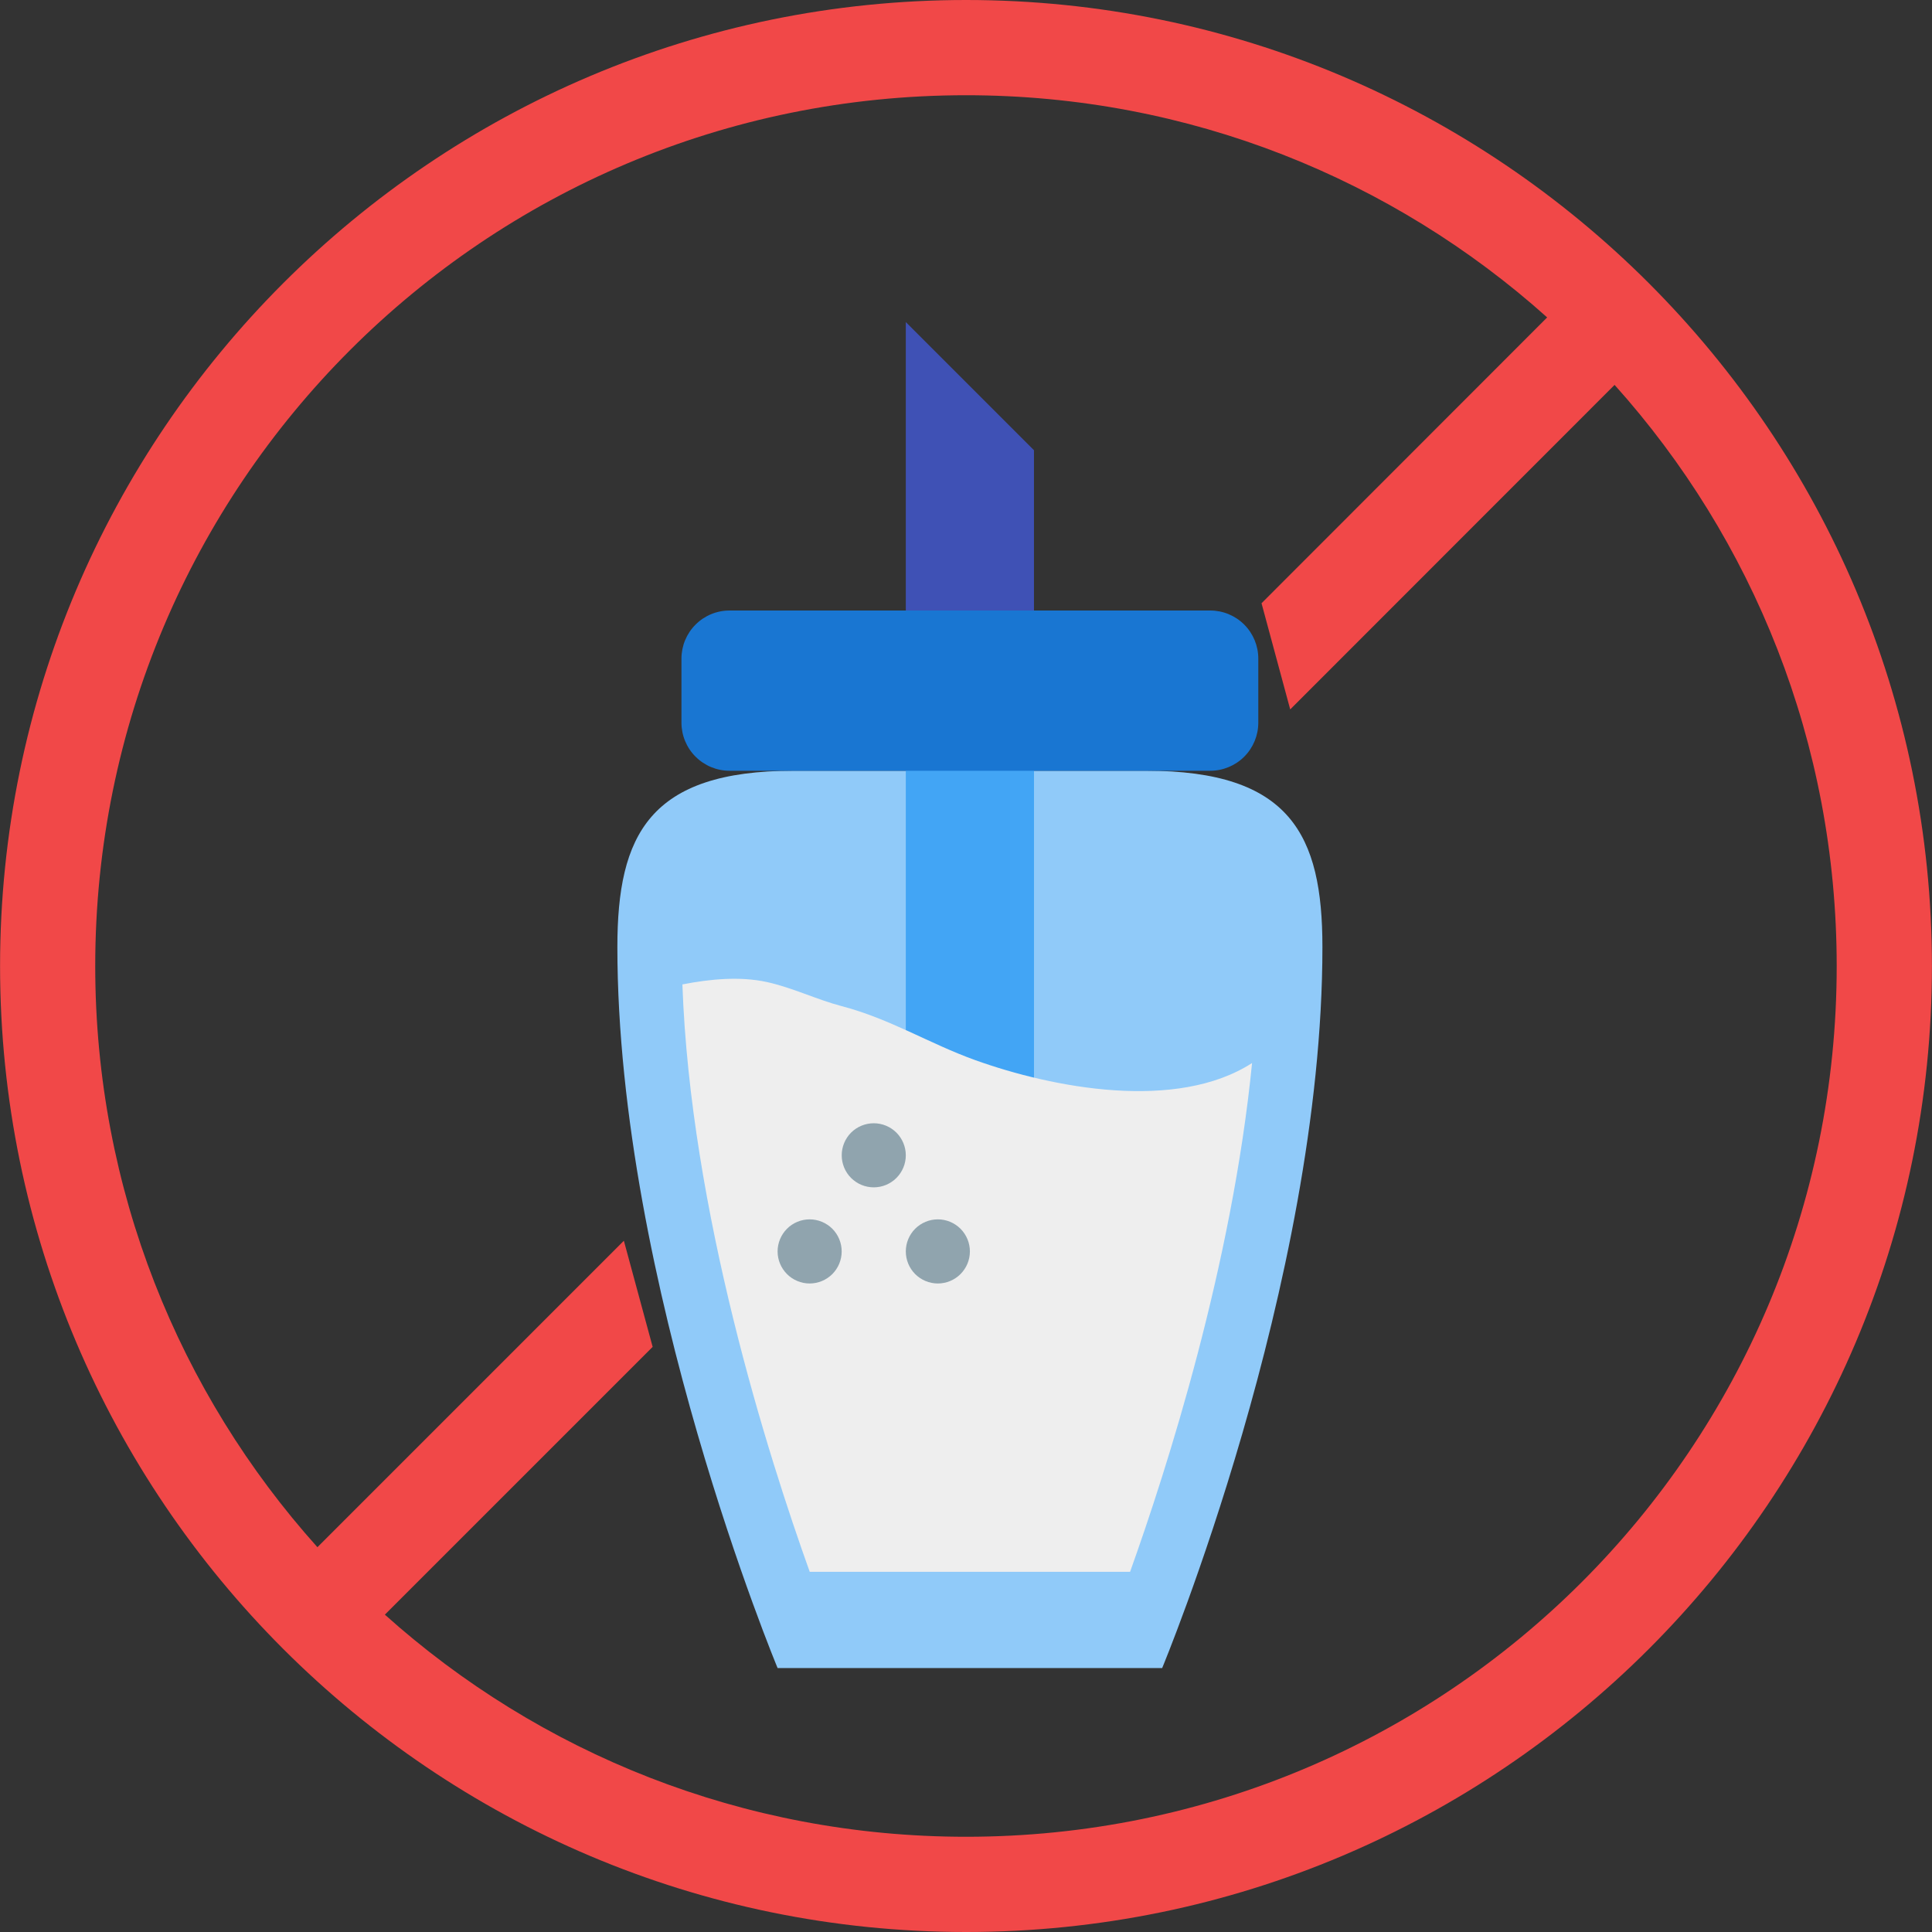
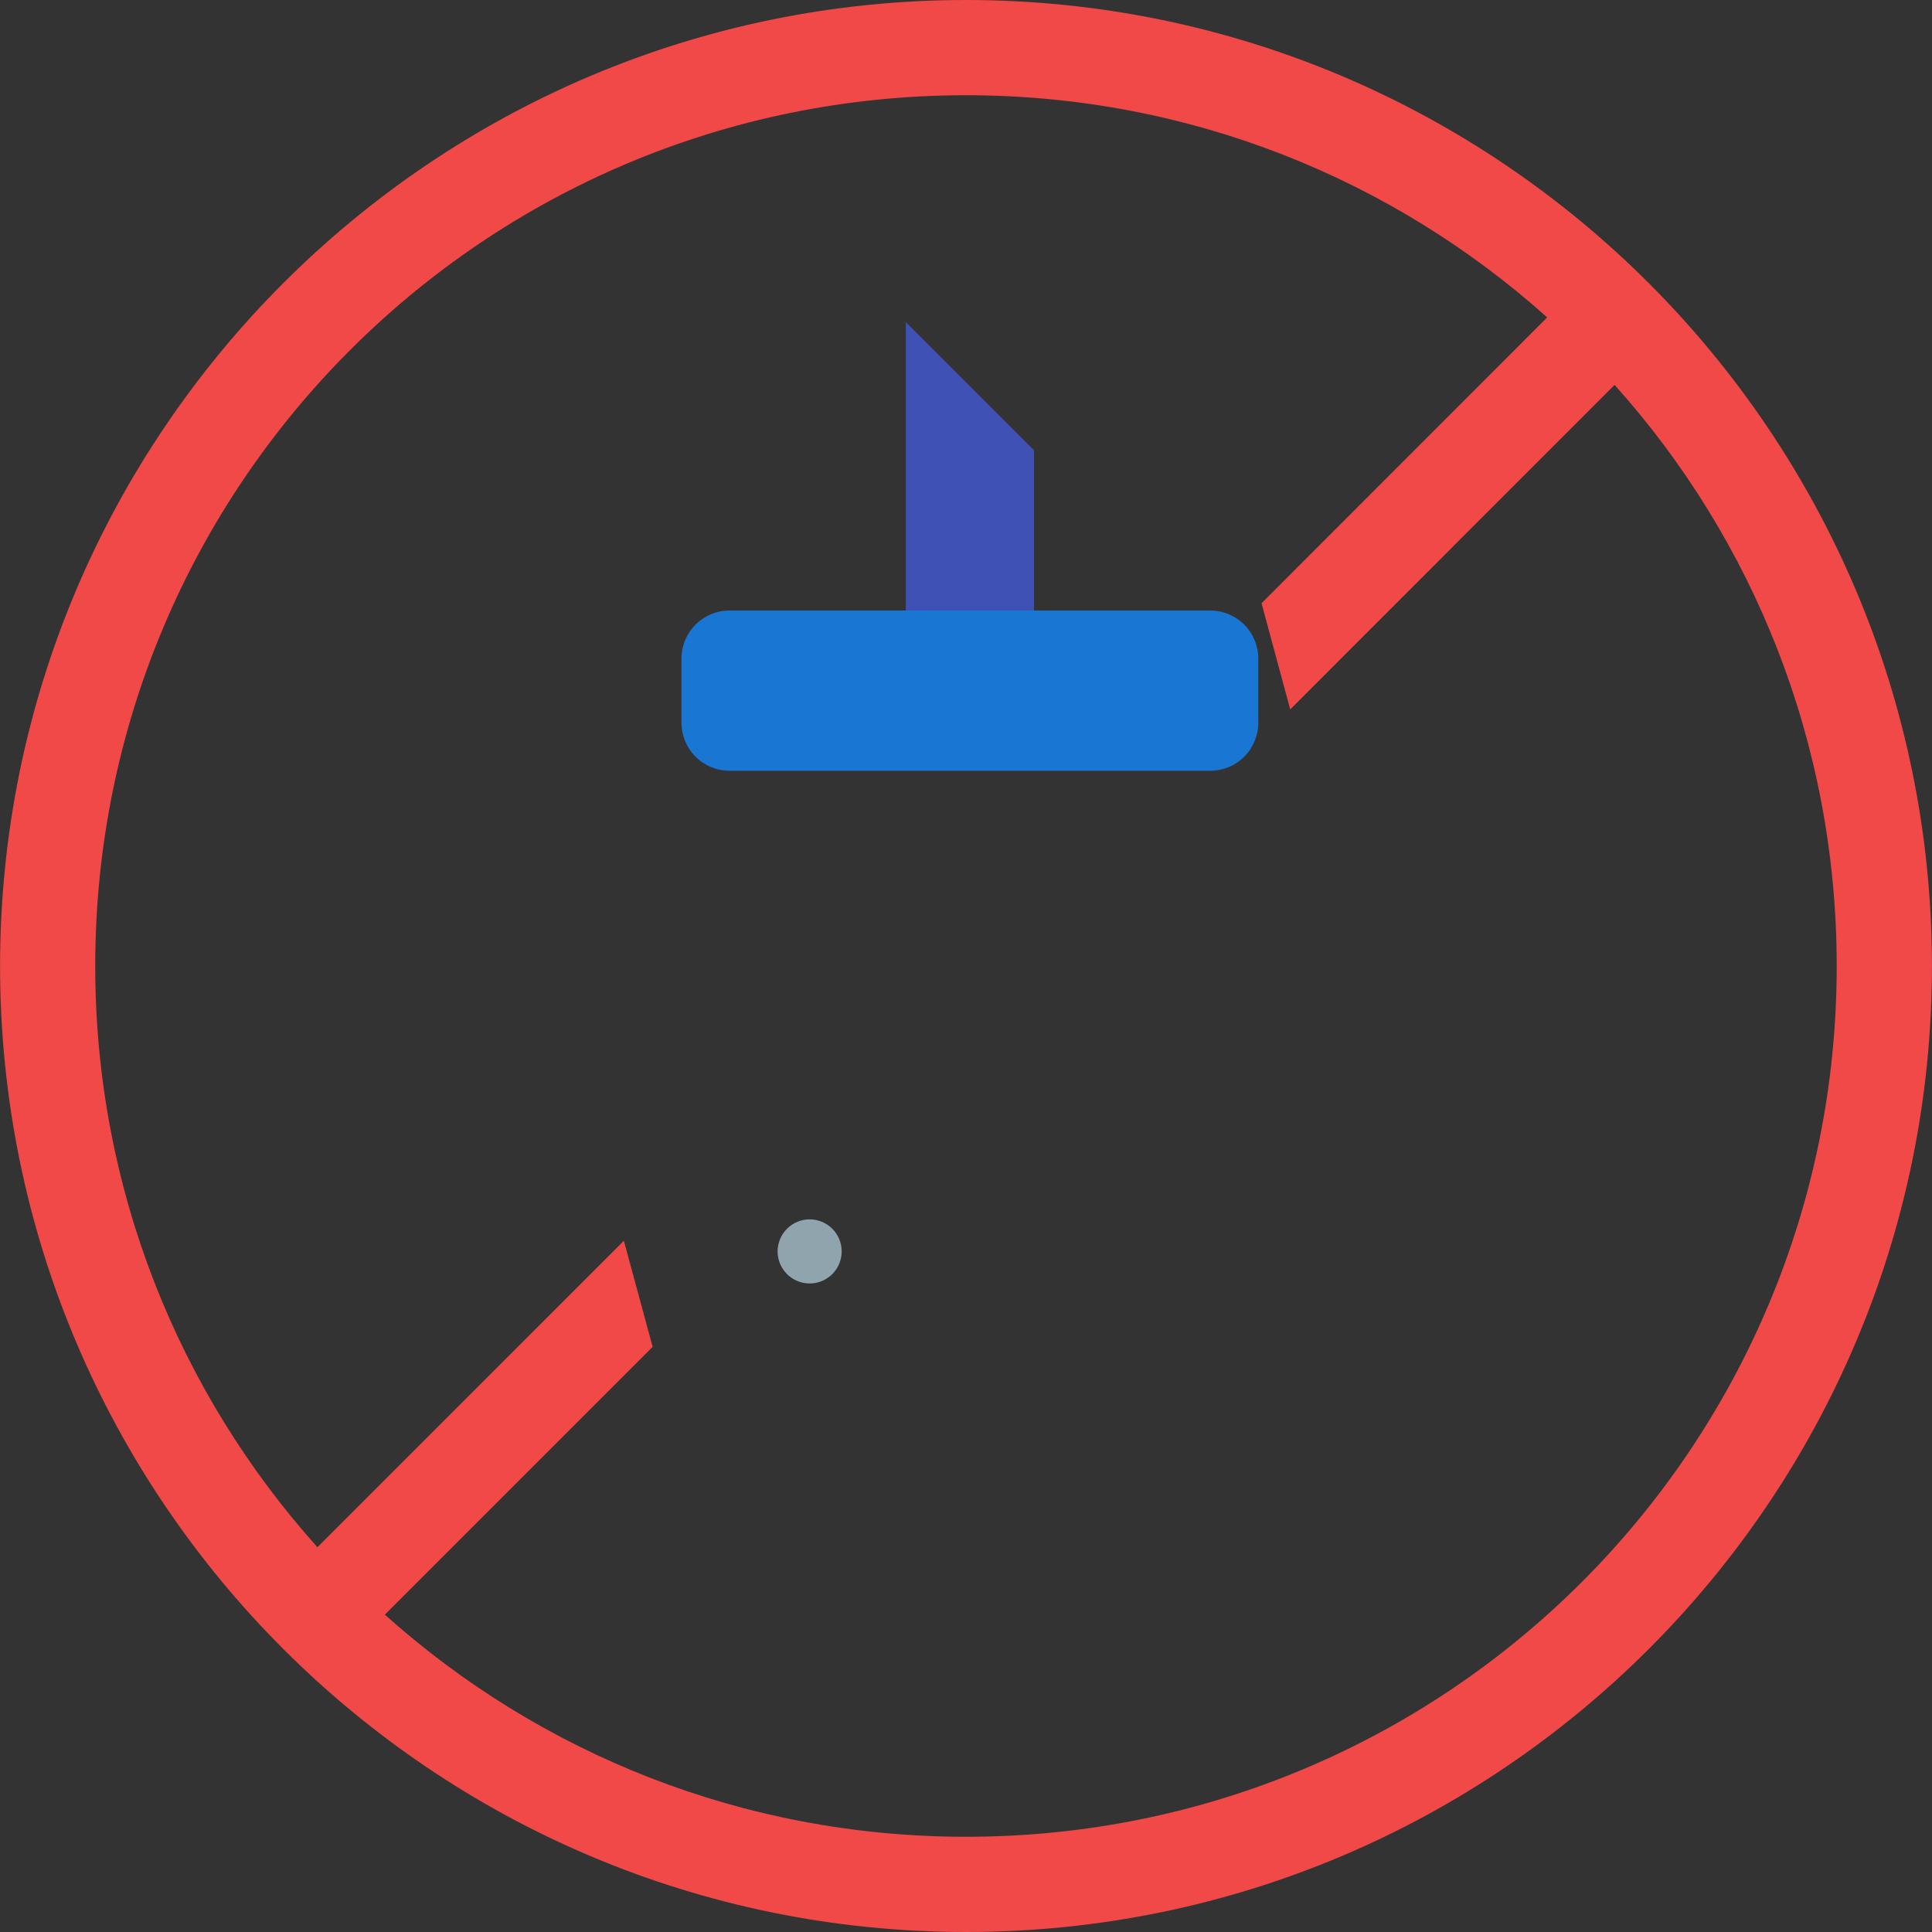
<svg xmlns="http://www.w3.org/2000/svg" width="58" height="58" viewBox="0 0 58 58" fill="none">
  <rect x="0" y="0" width="58" height="58" fill="#333333" stroke="none" />
  <path fill-rule="evenodd" clip-rule="evenodd" d="M29.003 2.859C35.711 2.859 41.822 5.384 46.447 9.529L37.872 18.11L38.733 21.297C39.136 20.894 42.303 17.726 42.494 17.534L48.471 11.555C52.62 16.178 55.139 22.293 55.139 29.003C55.139 43.455 43.453 55.141 29.003 55.141C22.291 55.141 16.18 52.62 11.554 48.473L19.593 40.434L18.729 37.248L9.529 46.448C5.382 41.824 2.859 35.712 2.859 29.003C2.857 14.549 14.547 2.859 29.003 2.859ZM29.003 0C13.002 0 0.002 13.004 0.002 29.003C0.002 45.004 13.002 58 29.003 58C45.002 58 57.998 45.004 57.998 29.003C57.998 13.004 45.002 0 29.003 0Z" fill="#F14848" />
-   <path d="M34.889 50.076H23.344C23.344 50.076 18.534 38.531 18.534 28.429C18.534 25.062 19.496 23.138 23.825 23.138H34.408C38.737 23.138 39.7 25.062 39.7 28.429C39.7 38.531 34.889 50.076 34.889 50.076Z" fill="#90CAF9" />
-   <path d="M27.193 21.214H31.041V33.721H27.193V21.214Z" fill="#42A5F5" />
-   <path d="M33.925 47.189C35.043 44.066 36.987 37.975 37.588 31.913C35.318 33.375 31.607 32.662 29.277 31.826C27.905 31.333 26.718 30.584 25.268 30.205C24.52 30.009 23.791 29.65 23.021 29.481C22.226 29.307 21.328 29.388 20.486 29.553C20.727 36.348 23.045 43.662 24.309 47.188H33.925V47.189Z" fill="#EEEEEE" />
  <path d="M31.041 21.214H27.193V9.669L31.041 13.517V21.214Z" fill="#3F51B5" />
  <path d="M37.775 21.695C37.775 22.078 37.623 22.445 37.353 22.716C37.082 22.986 36.715 23.139 36.332 23.139H21.901C21.518 23.139 21.151 22.986 20.881 22.716C20.61 22.445 20.458 22.078 20.458 21.695V19.771C20.458 19.389 20.61 19.021 20.881 18.751C21.151 18.48 21.518 18.328 21.901 18.328H36.332C36.715 18.328 37.082 18.48 37.353 18.751C37.623 19.021 37.775 19.389 37.775 19.771V21.695Z" fill="#1976D2" />
  <path d="M23.344 37.569C23.344 37.824 23.446 38.068 23.626 38.249C23.806 38.429 24.051 38.531 24.306 38.531C24.561 38.531 24.806 38.429 24.987 38.249C25.167 38.068 25.268 37.824 25.268 37.569C25.268 37.313 25.167 37.069 24.987 36.888C24.806 36.708 24.561 36.606 24.306 36.606C24.051 36.606 23.806 36.708 23.626 36.888C23.446 37.069 23.344 37.313 23.344 37.569Z" fill="#90A4AE" />
-   <path d="M25.269 34.683C25.269 34.938 25.37 35.183 25.55 35.363C25.731 35.544 25.976 35.645 26.231 35.645C26.486 35.645 26.73 35.544 26.911 35.363C27.091 35.183 27.193 34.938 27.193 34.683C27.193 34.428 27.091 34.183 26.911 34.002C26.73 33.822 26.486 33.721 26.231 33.721C25.976 33.721 25.731 33.822 25.55 34.002C25.37 34.183 25.269 34.428 25.269 34.683Z" fill="#90A4AE" />
-   <path d="M27.193 37.569C27.193 37.824 27.294 38.068 27.474 38.249C27.655 38.429 27.899 38.531 28.155 38.531C28.41 38.531 28.655 38.429 28.835 38.249C29.015 38.068 29.117 37.824 29.117 37.569C29.117 37.313 29.015 37.069 28.835 36.888C28.655 36.708 28.41 36.606 28.155 36.606C27.899 36.606 27.655 36.708 27.474 36.888C27.294 37.069 27.193 37.313 27.193 37.569Z" fill="#90A4AE" />
</svg>